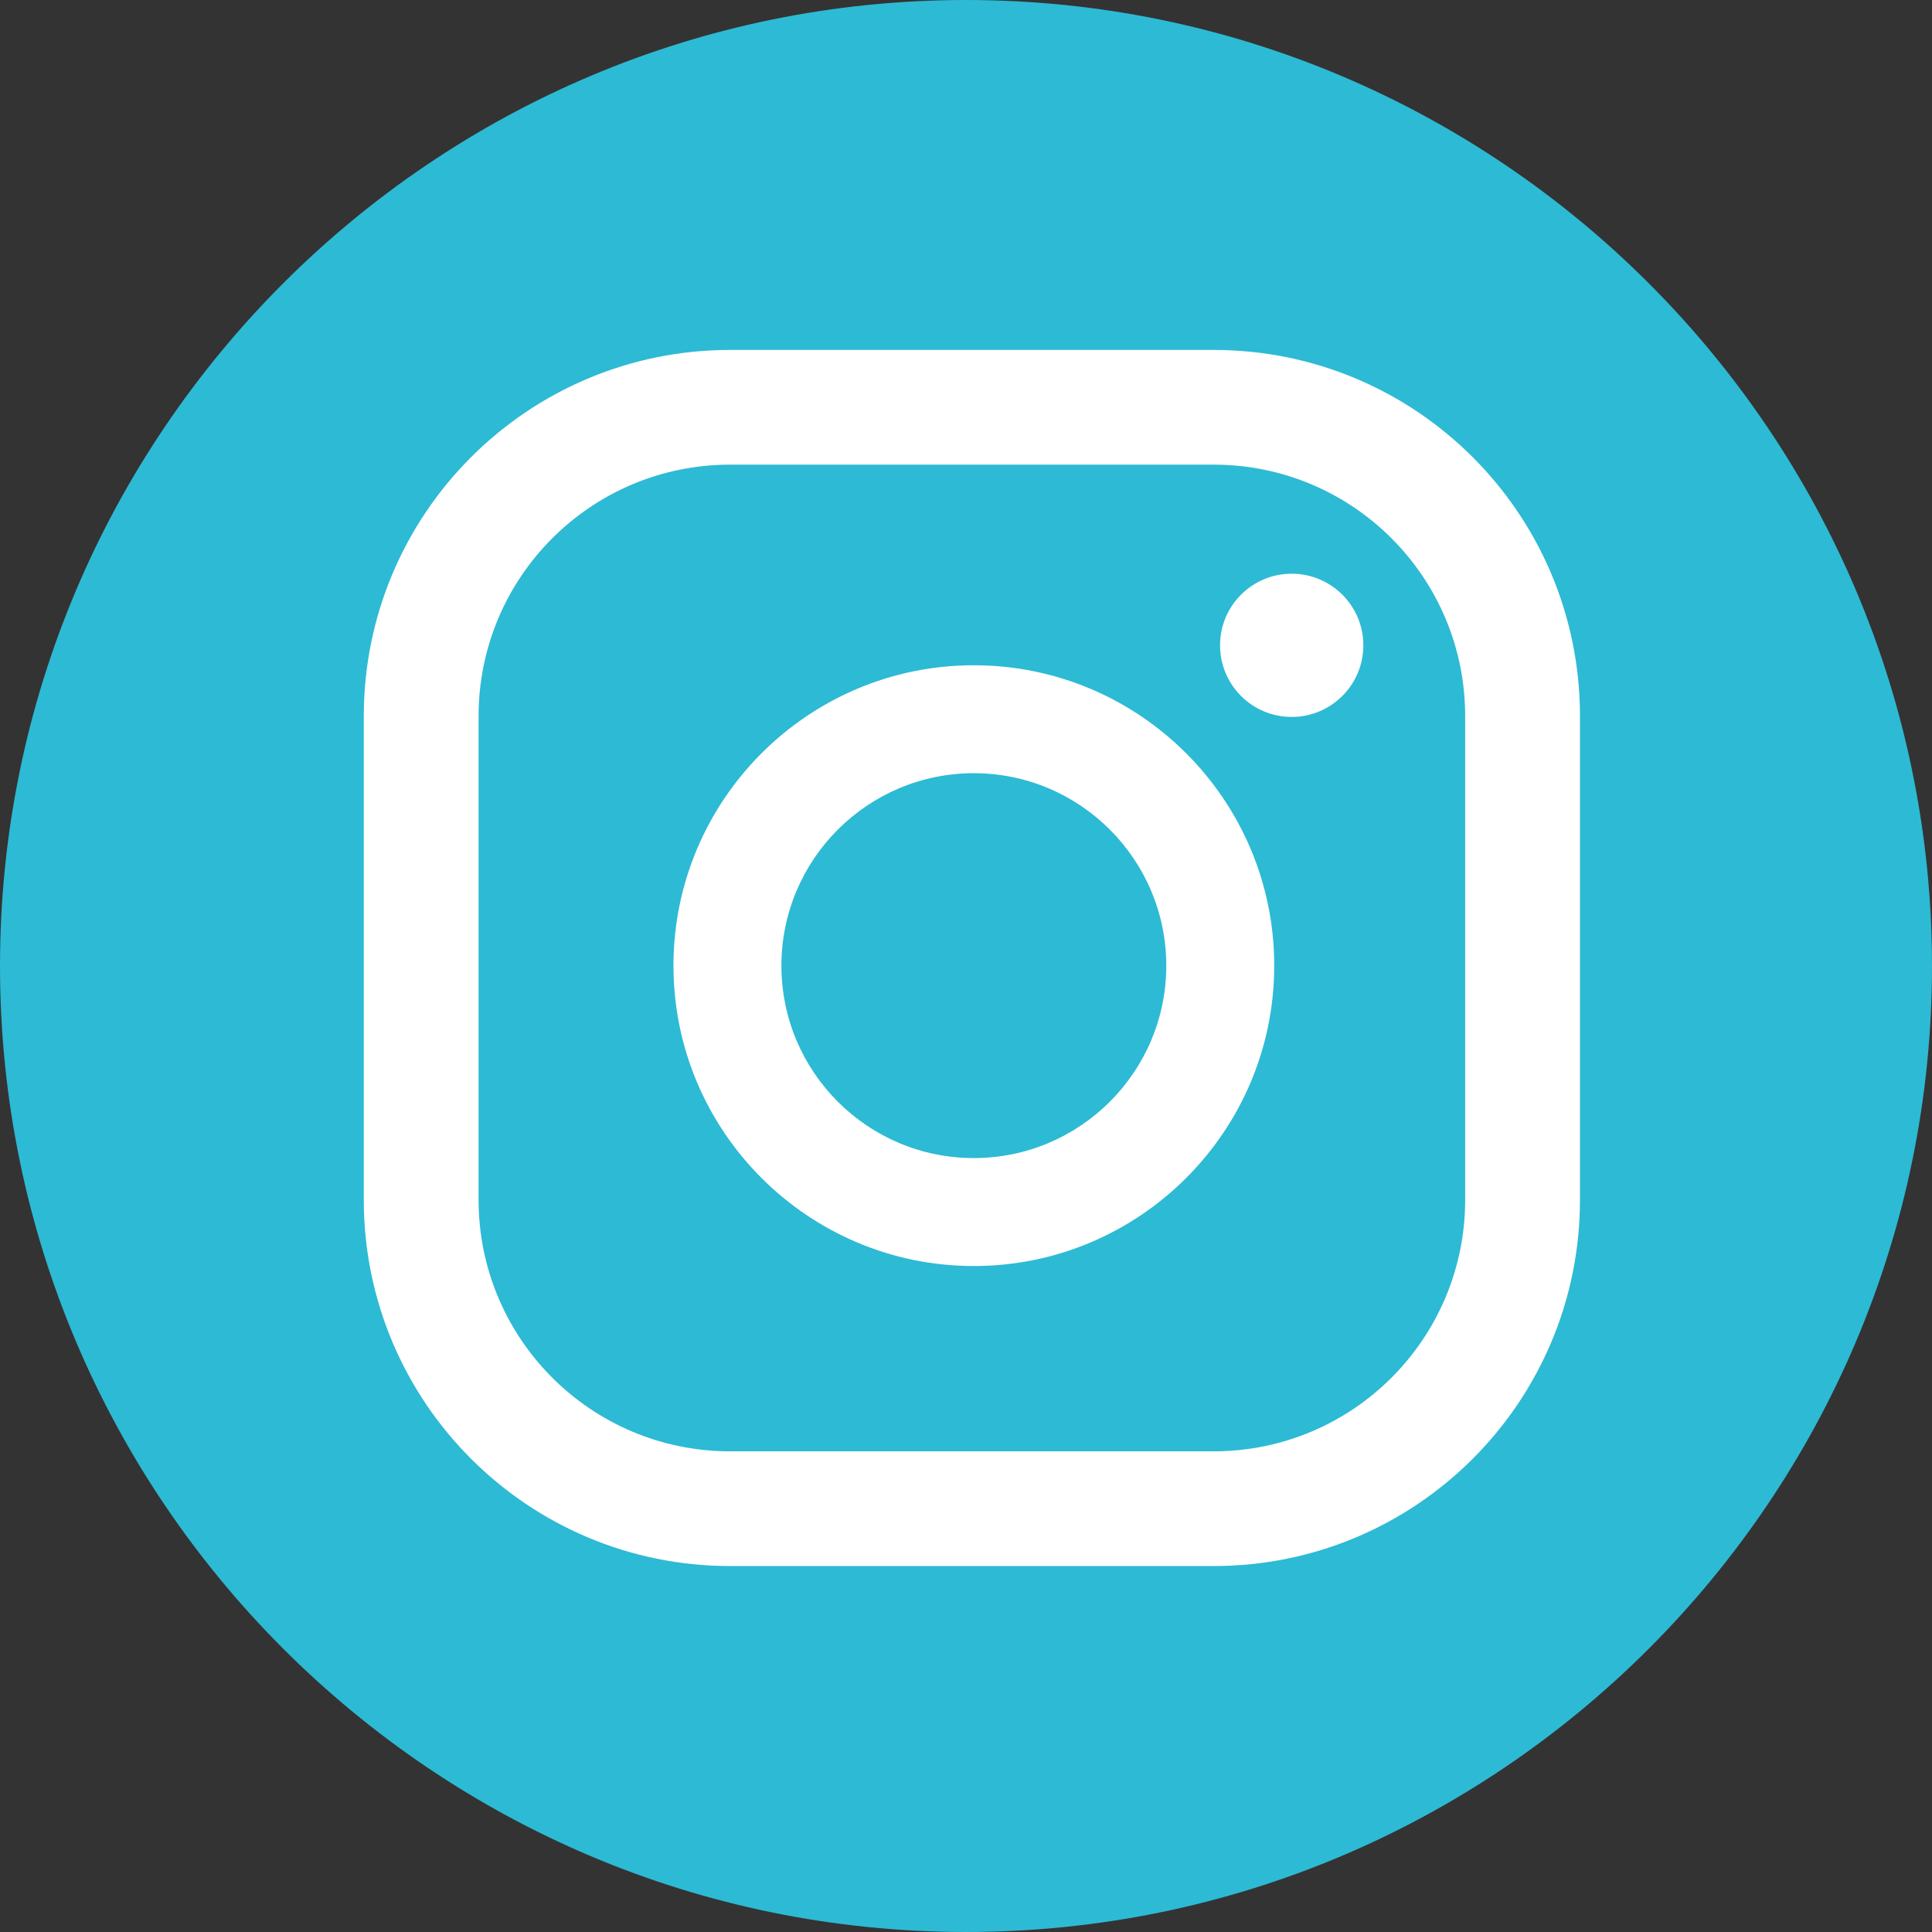
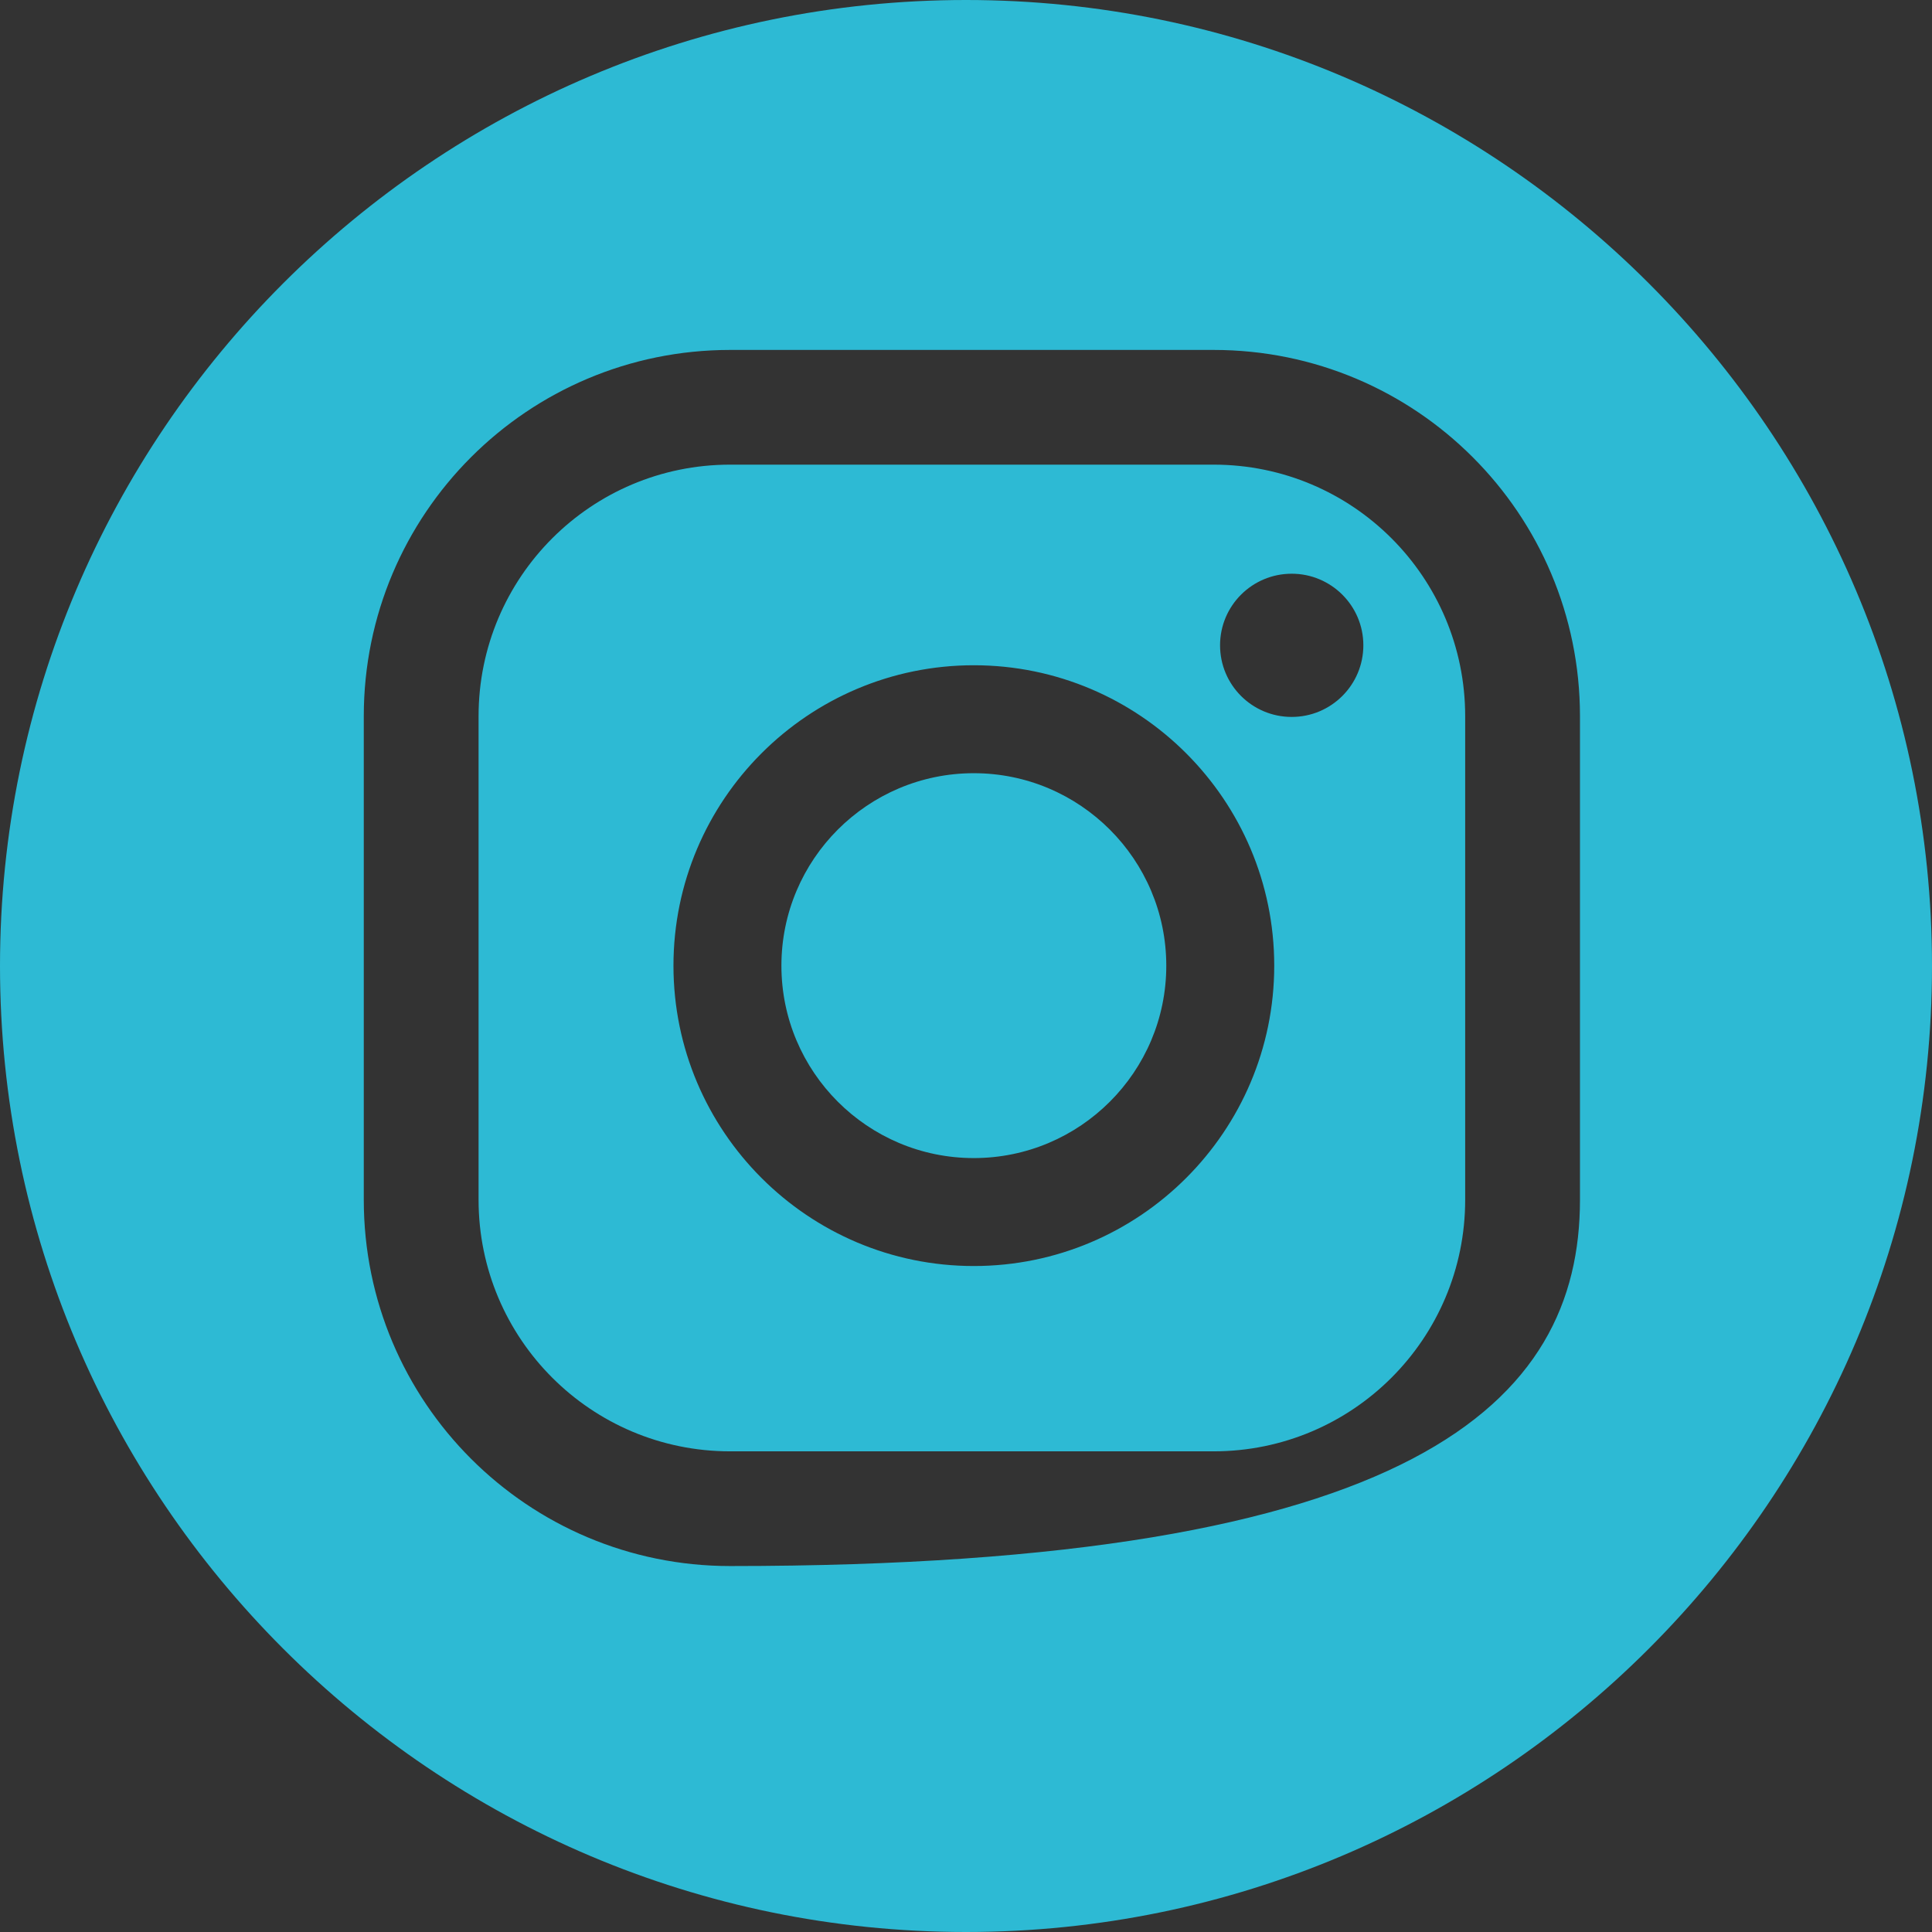
<svg xmlns="http://www.w3.org/2000/svg" width="24" height="24" viewBox="0 0 24 24" fill="none">
  <rect x="0" y="0" width="24" height="24" fill="#333333" stroke="none" />
-   <path d="M11.991 22.411C17.797 22.411 22.504 17.704 22.504 11.898C22.504 6.092 17.797 1.385 11.991 1.385C6.185 1.385 1.479 6.092 1.479 11.898C1.479 17.704 6.185 22.411 11.991 22.411Z" fill="white" />
-   <path d="M12 24C5.383 24 0 18.617 0 12C0 5.383 5.383 0 12 0C18.617 0 24 5.383 24 12C24 18.617 18.617 24 12 24ZM16.046 7.127C15.554 7.127 15.156 7.525 15.156 8.016C15.156 8.508 15.554 8.906 16.046 8.906C16.537 8.906 16.936 8.508 16.936 8.016C16.936 7.525 16.537 7.127 16.046 7.127ZM12.097 8.264C10.039 8.264 8.366 9.937 8.366 11.996C8.366 14.054 10.039 15.727 12.097 15.727C14.156 15.727 15.829 14.054 15.829 11.996C15.829 9.937 14.156 8.264 12.097 8.264ZM12.097 14.386C10.778 14.386 9.707 13.315 9.707 11.996C9.707 10.677 10.778 9.605 12.097 9.605C13.416 9.605 14.488 10.677 14.488 11.996C14.488 13.315 13.416 14.386 12.097 14.386ZM19.627 8.897C19.627 6.383 17.591 4.347 15.076 4.347H9.07C6.556 4.347 4.519 6.383 4.519 8.897V14.904C4.519 17.418 6.556 19.454 9.07 19.454H15.076C17.591 19.454 19.627 17.418 19.627 14.904V8.897ZM18.201 14.904C18.201 16.63 16.803 18.029 15.076 18.029H9.07C7.343 18.029 5.945 16.63 5.945 14.904V8.897C5.945 7.171 7.343 5.772 9.07 5.772H15.076C16.803 5.772 18.201 7.171 18.201 8.897V14.904Z" fill="#2DBAD4" />
+   <path d="M12 24C5.383 24 0 18.617 0 12C0 5.383 5.383 0 12 0C18.617 0 24 5.383 24 12C24 18.617 18.617 24 12 24ZM16.046 7.127C15.554 7.127 15.156 7.525 15.156 8.016C15.156 8.508 15.554 8.906 16.046 8.906C16.537 8.906 16.936 8.508 16.936 8.016C16.936 7.525 16.537 7.127 16.046 7.127ZM12.097 8.264C10.039 8.264 8.366 9.937 8.366 11.996C8.366 14.054 10.039 15.727 12.097 15.727C14.156 15.727 15.829 14.054 15.829 11.996C15.829 9.937 14.156 8.264 12.097 8.264ZM12.097 14.386C10.778 14.386 9.707 13.315 9.707 11.996C9.707 10.677 10.778 9.605 12.097 9.605C13.416 9.605 14.488 10.677 14.488 11.996C14.488 13.315 13.416 14.386 12.097 14.386ZM19.627 8.897C19.627 6.383 17.591 4.347 15.076 4.347H9.07C6.556 4.347 4.519 6.383 4.519 8.897V14.904C4.519 17.418 6.556 19.454 9.07 19.454C17.591 19.454 19.627 17.418 19.627 14.904V8.897ZM18.201 14.904C18.201 16.63 16.803 18.029 15.076 18.029H9.07C7.343 18.029 5.945 16.63 5.945 14.904V8.897C5.945 7.171 7.343 5.772 9.07 5.772H15.076C16.803 5.772 18.201 7.171 18.201 8.897V14.904Z" fill="#2DBAD4" />
</svg>